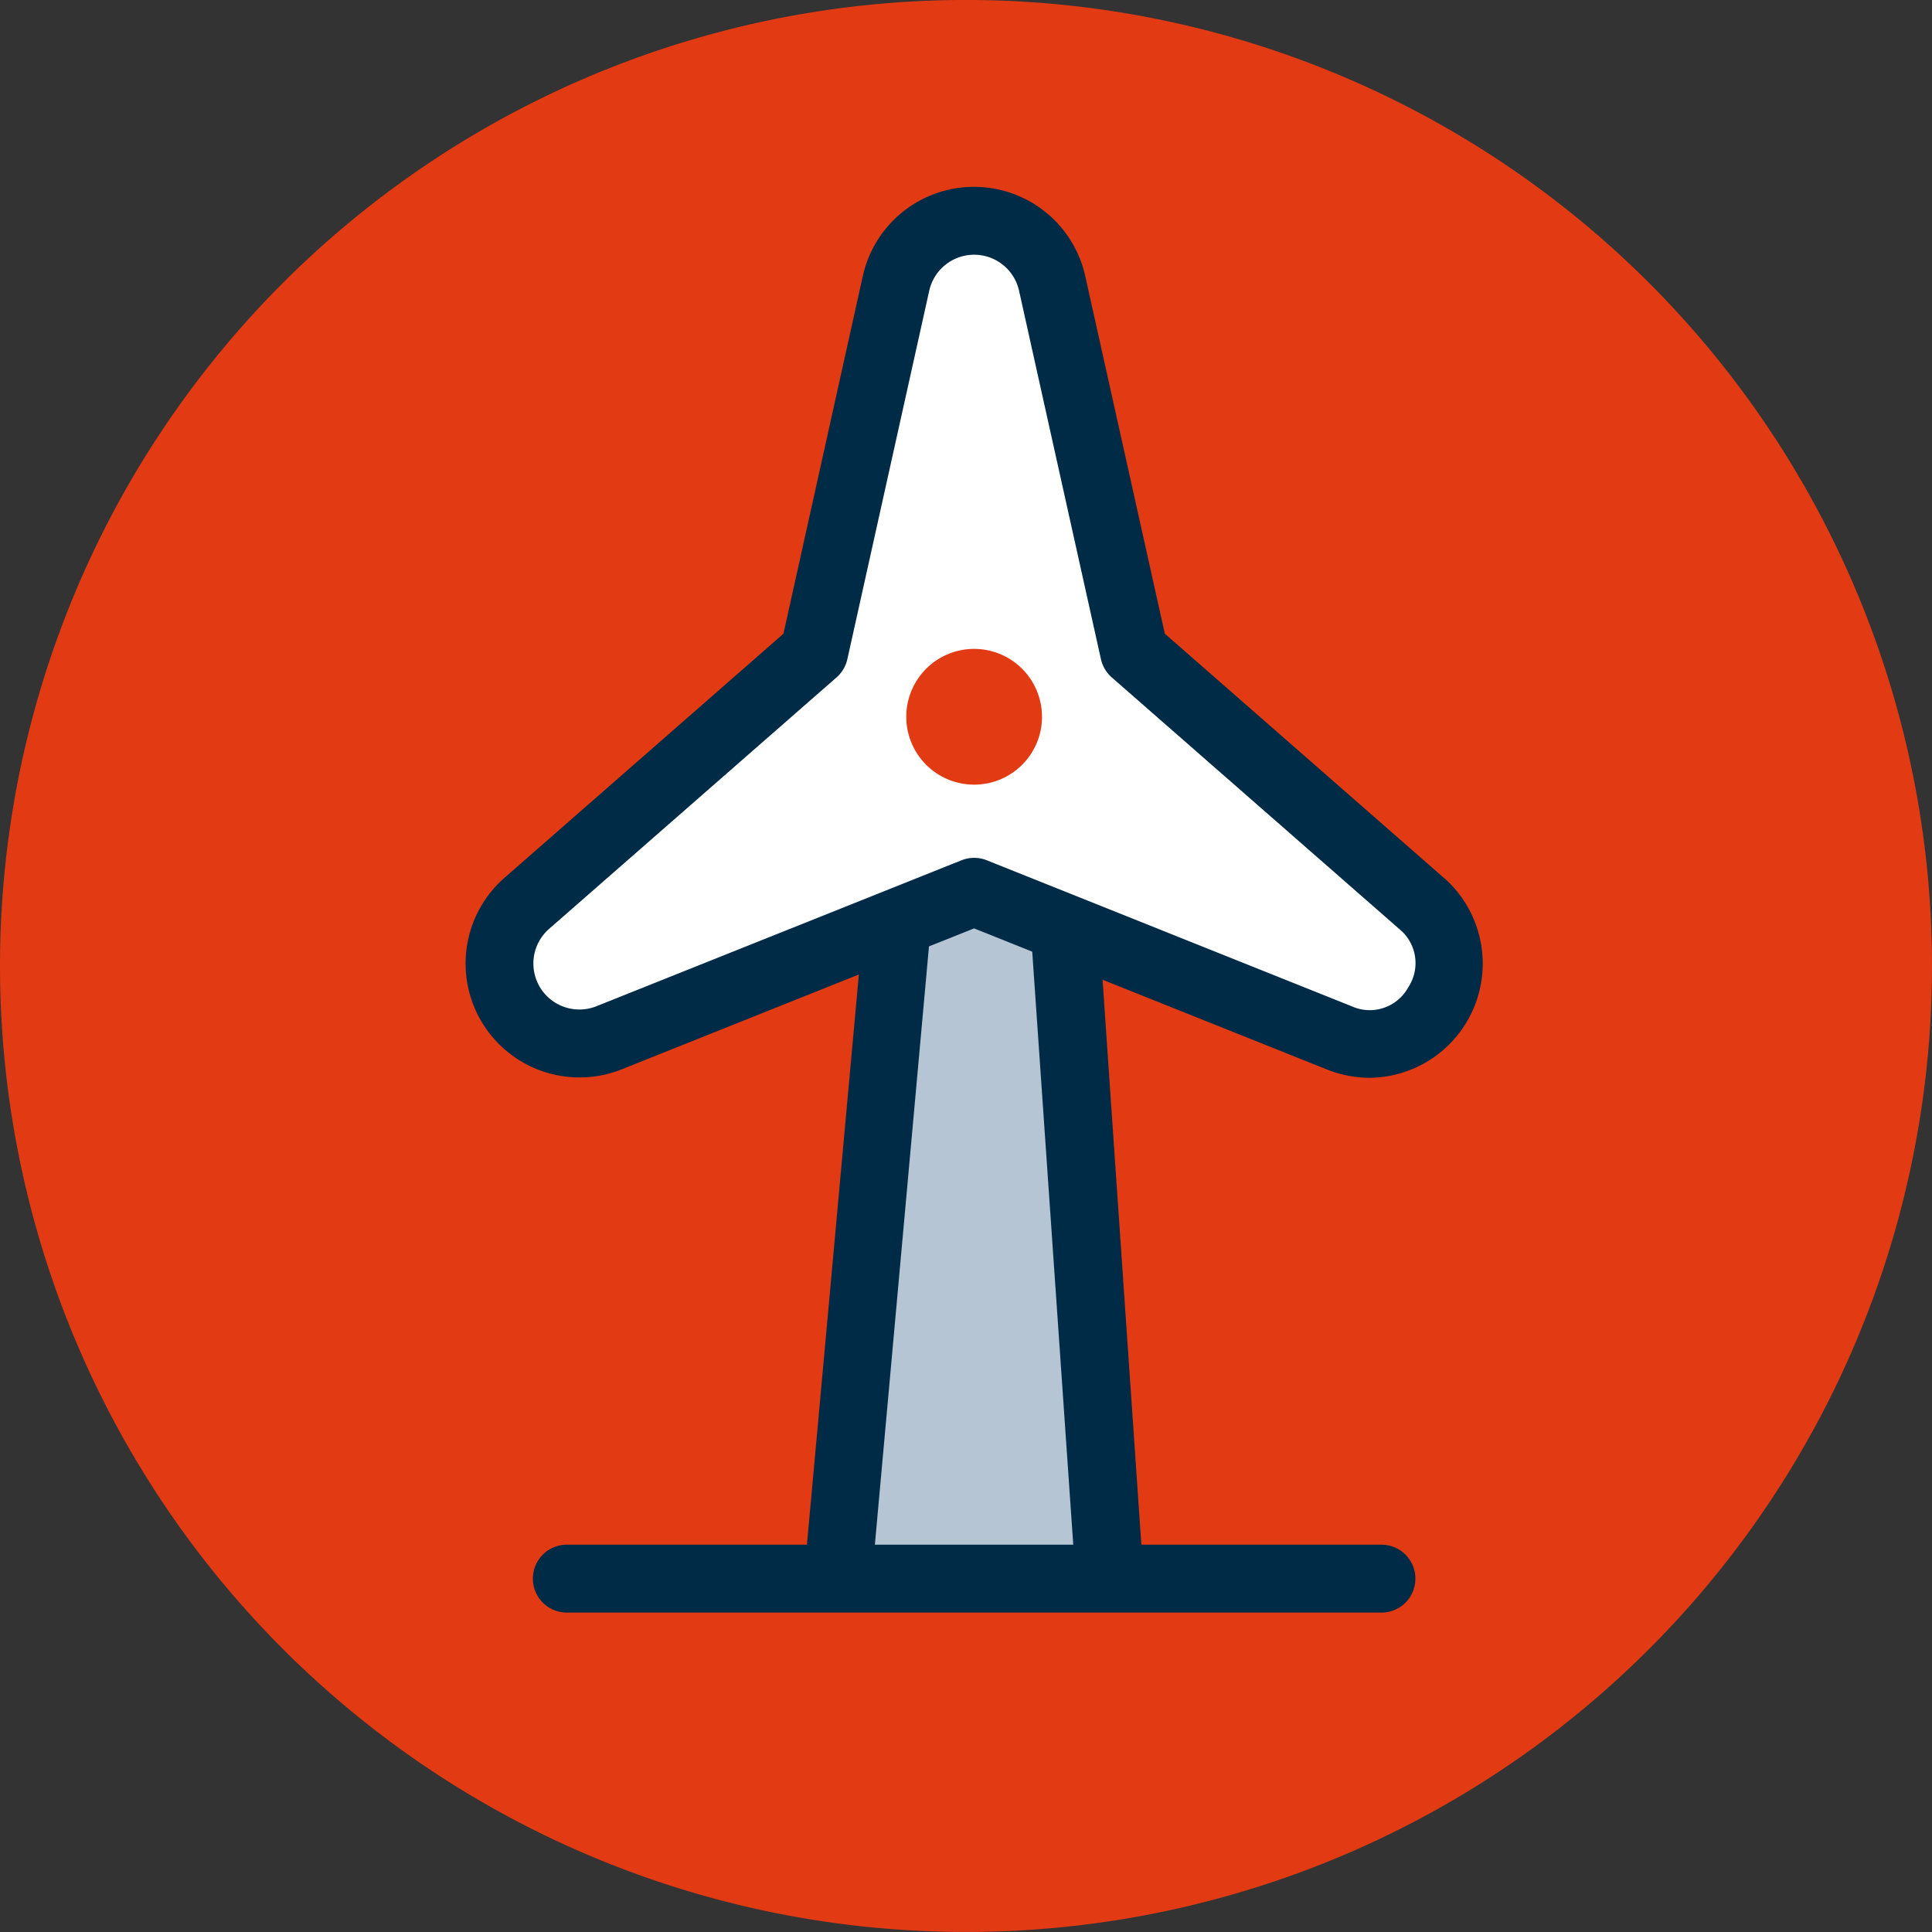
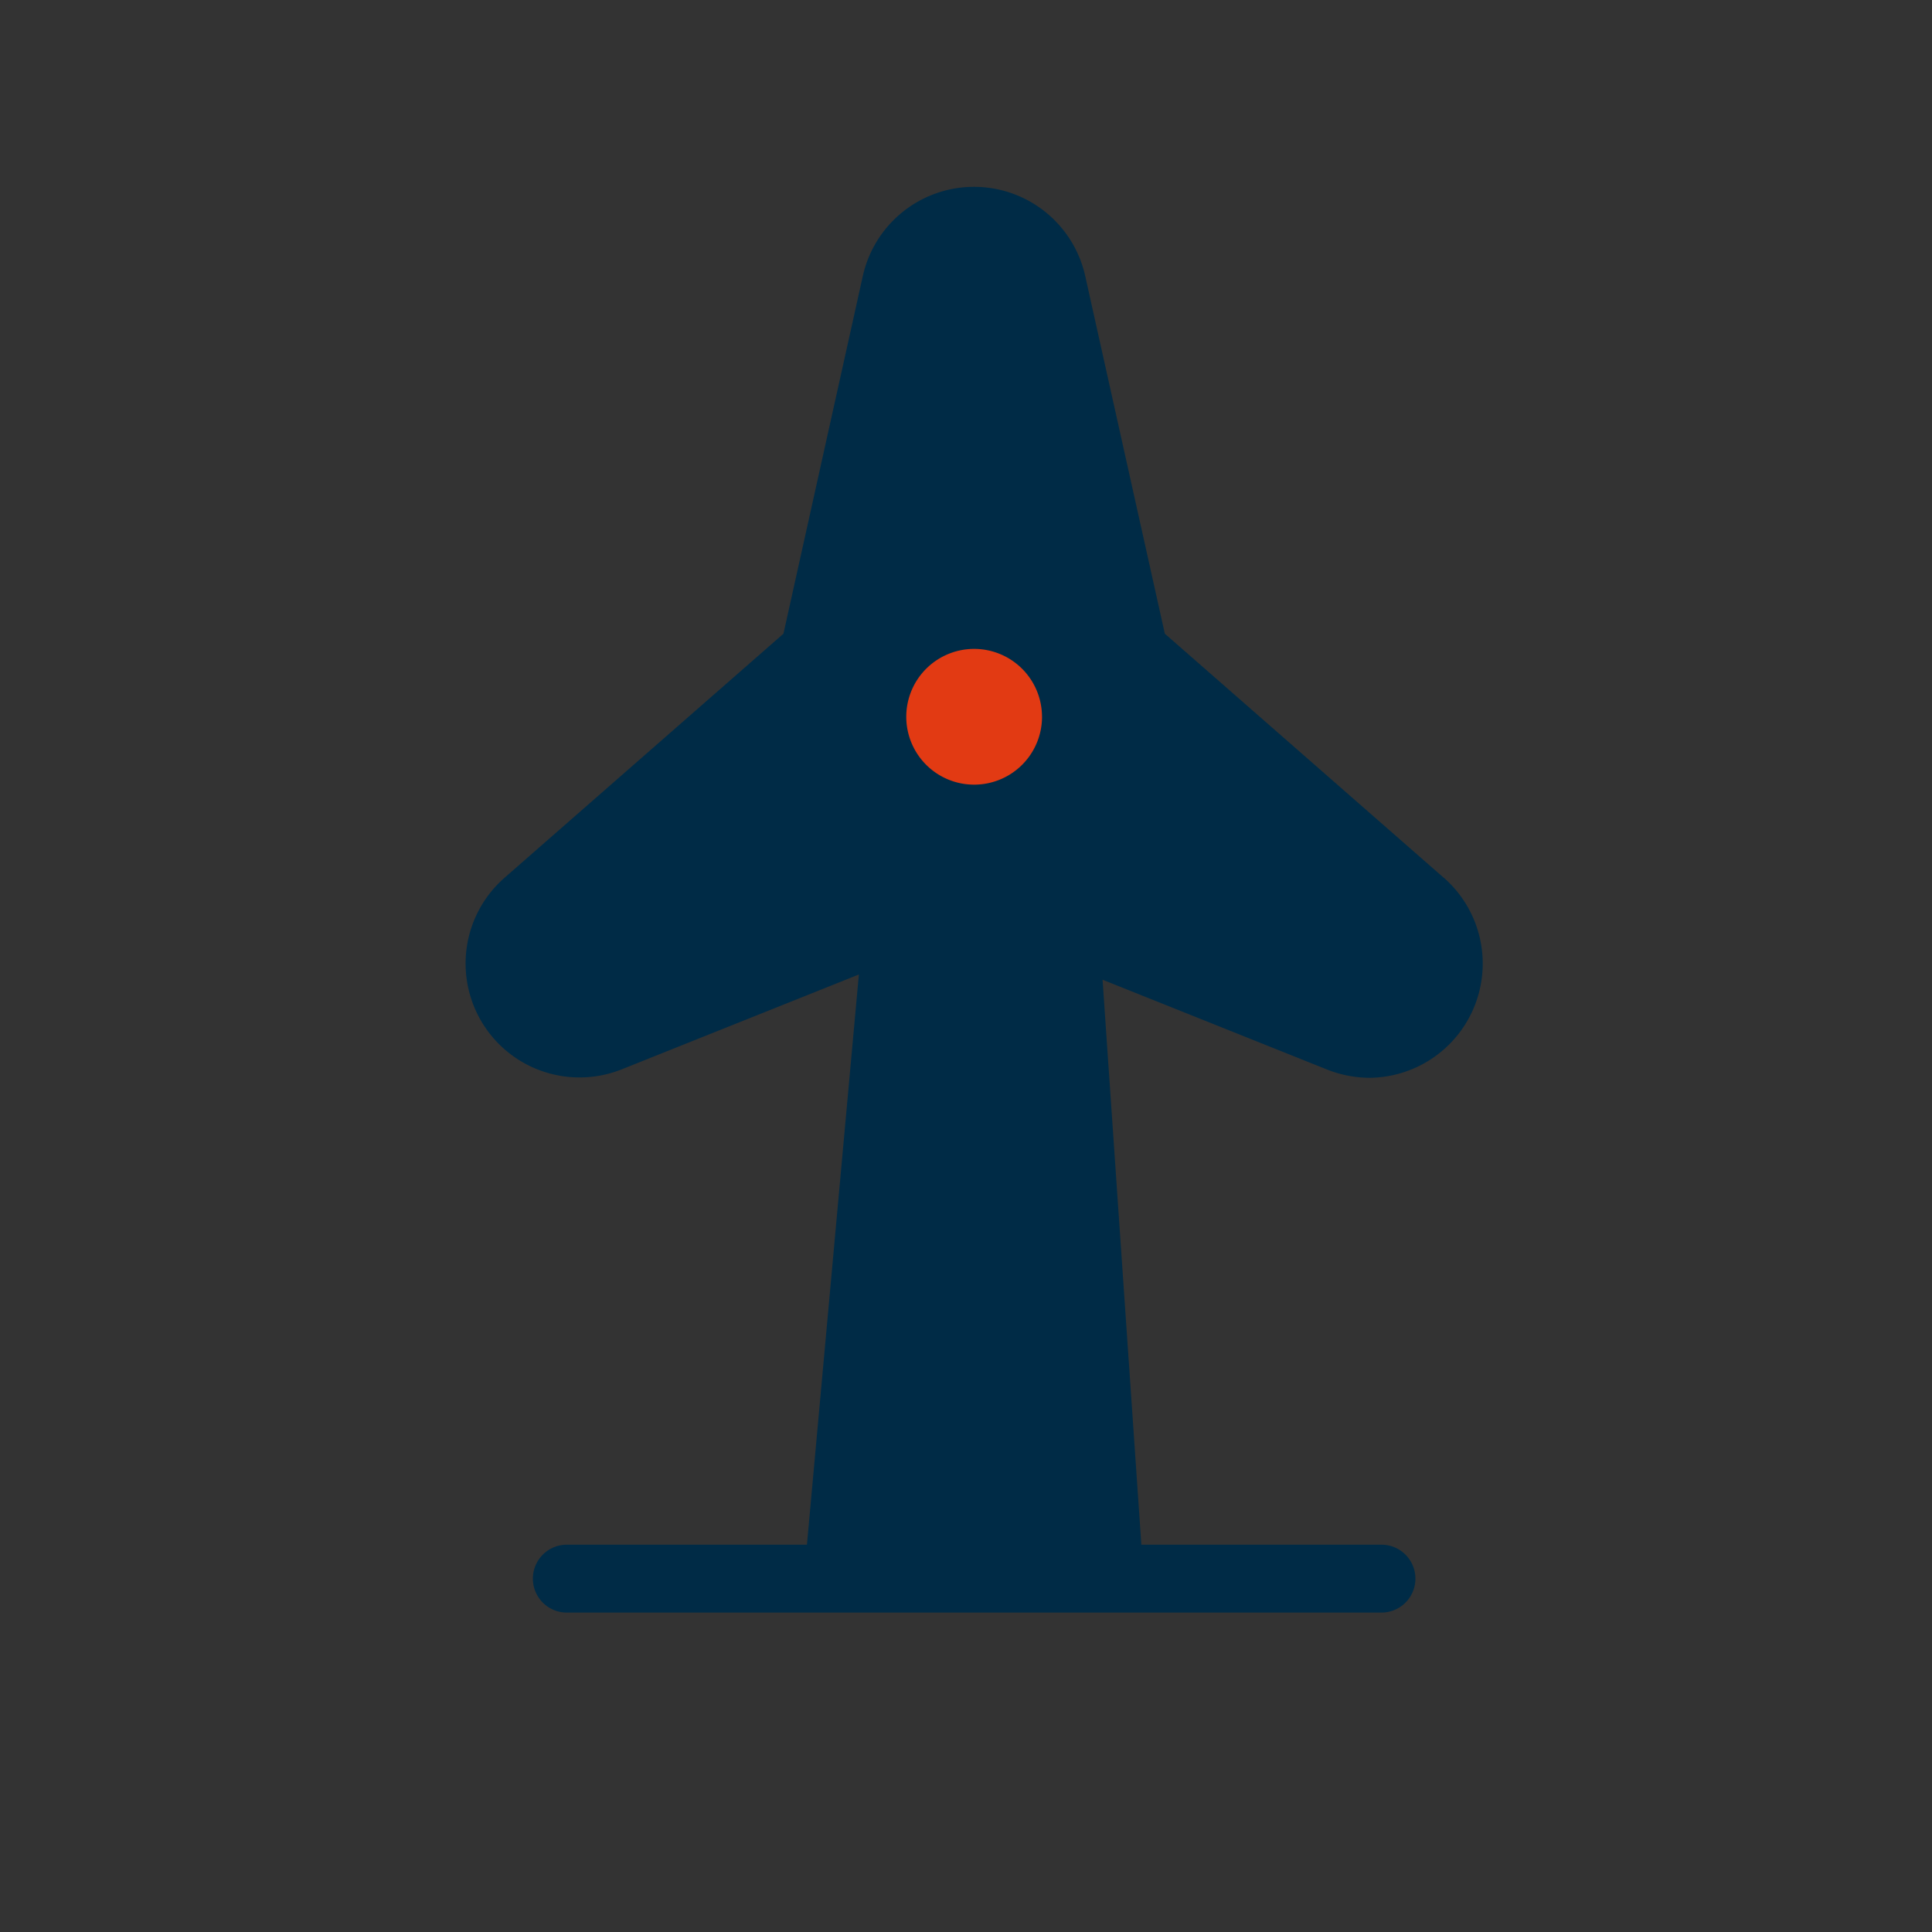
<svg xmlns="http://www.w3.org/2000/svg" width="60" height="60" viewBox="0 0 60 60">
  <rect x="0" y="0" width="60" height="60" fill="#333333" stroke="none" />
  <defs>
    <style>.a{fill:none;}.b{clip-path:url(#a);}.c{fill:#e23a13;}.d{fill:#002b46;}.e{fill:#b5c5d4;}.f{fill:#fff;}</style>
    <clipPath id="a">
      <rect class="a" width="60" height="60" />
    </clipPath>
  </defs>
  <g class="b">
-     <path class="c" d="M60,30A30,30,0,1,1,30,0,30,30,0,0,1,60,30" transform="translate(0 -0.001)" />
    <path class="d" d="M63.937,34.936l-8.665-7.582L52.8,16.248a3.538,3.538,0,0,0-6.908,0L43.428,27.354l-8.665,7.582a3.538,3.538,0,0,0,3.643,5.947l7.364-2.945L44.157,55.646H36.7a1.054,1.054,0,0,0,0,2.108H62a1.054,1.054,0,0,0,0-2.108H54.543L53.338,38.1l6.954,2.782a3.615,3.615,0,0,0,1.347.264,3.547,3.547,0,0,0,2.3-6.211" transform="translate(-19.097 -7.674)" />
-     <path class="e" d="M69.261,86.093H63.1l1.68-18.581,1.4-.559,1.807.723Z" transform="translate(-35.93 -38.121)" />
-     <path class="f" d="M65.607,41.133a1.361,1.361,0,0,1-1.75.58L52.522,37.178a1.059,1.059,0,0,0-.782,0L40.4,41.712a1.429,1.429,0,0,1-1.473-2.4L47.857,31.5a1.066,1.066,0,0,0,.336-.565l2.543-11.443a1.429,1.429,0,0,1,2.79,0l2.543,11.443a1.066,1.066,0,0,0,.336.565L65.33,39.31a1.364,1.364,0,0,1,.277,1.822" transform="translate(-21.878 -10.462)" />
    <path class="c" d="M69.574,48.91A2.108,2.108,0,1,1,67.465,46.8a2.108,2.108,0,0,1,2.108,2.108" transform="translate(-37.213 -26.648)" />
  </g>
</svg>